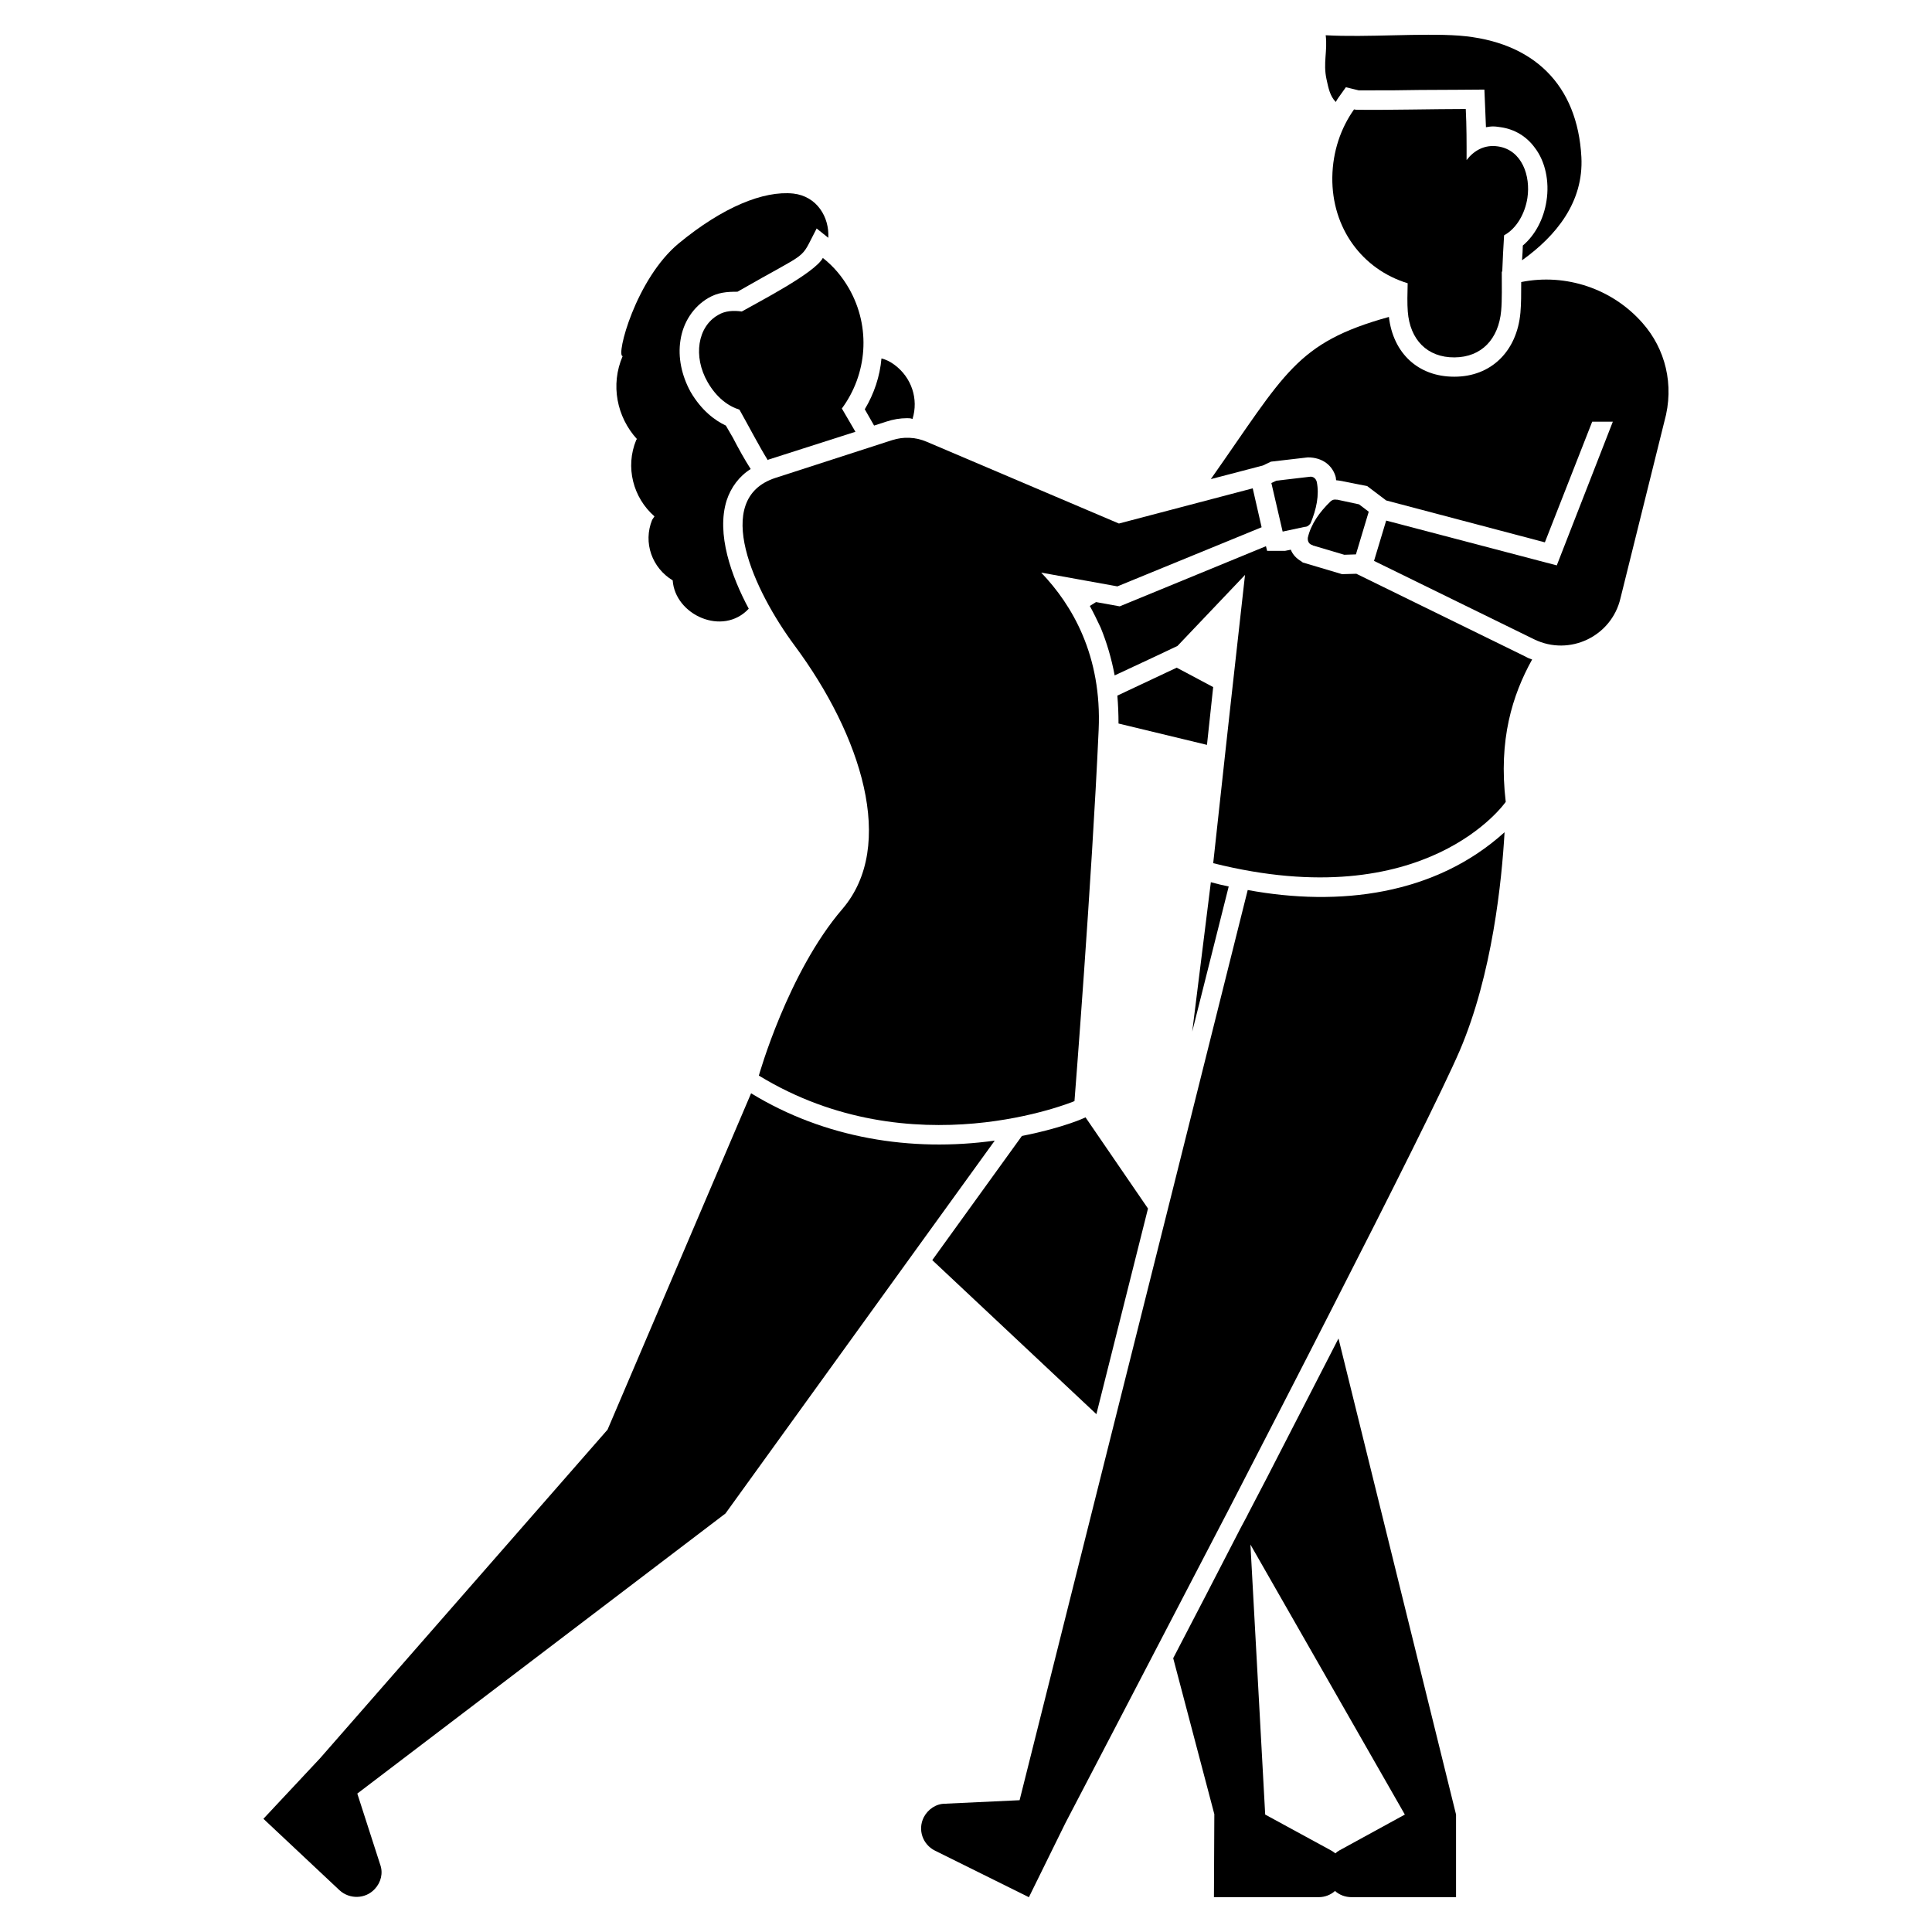
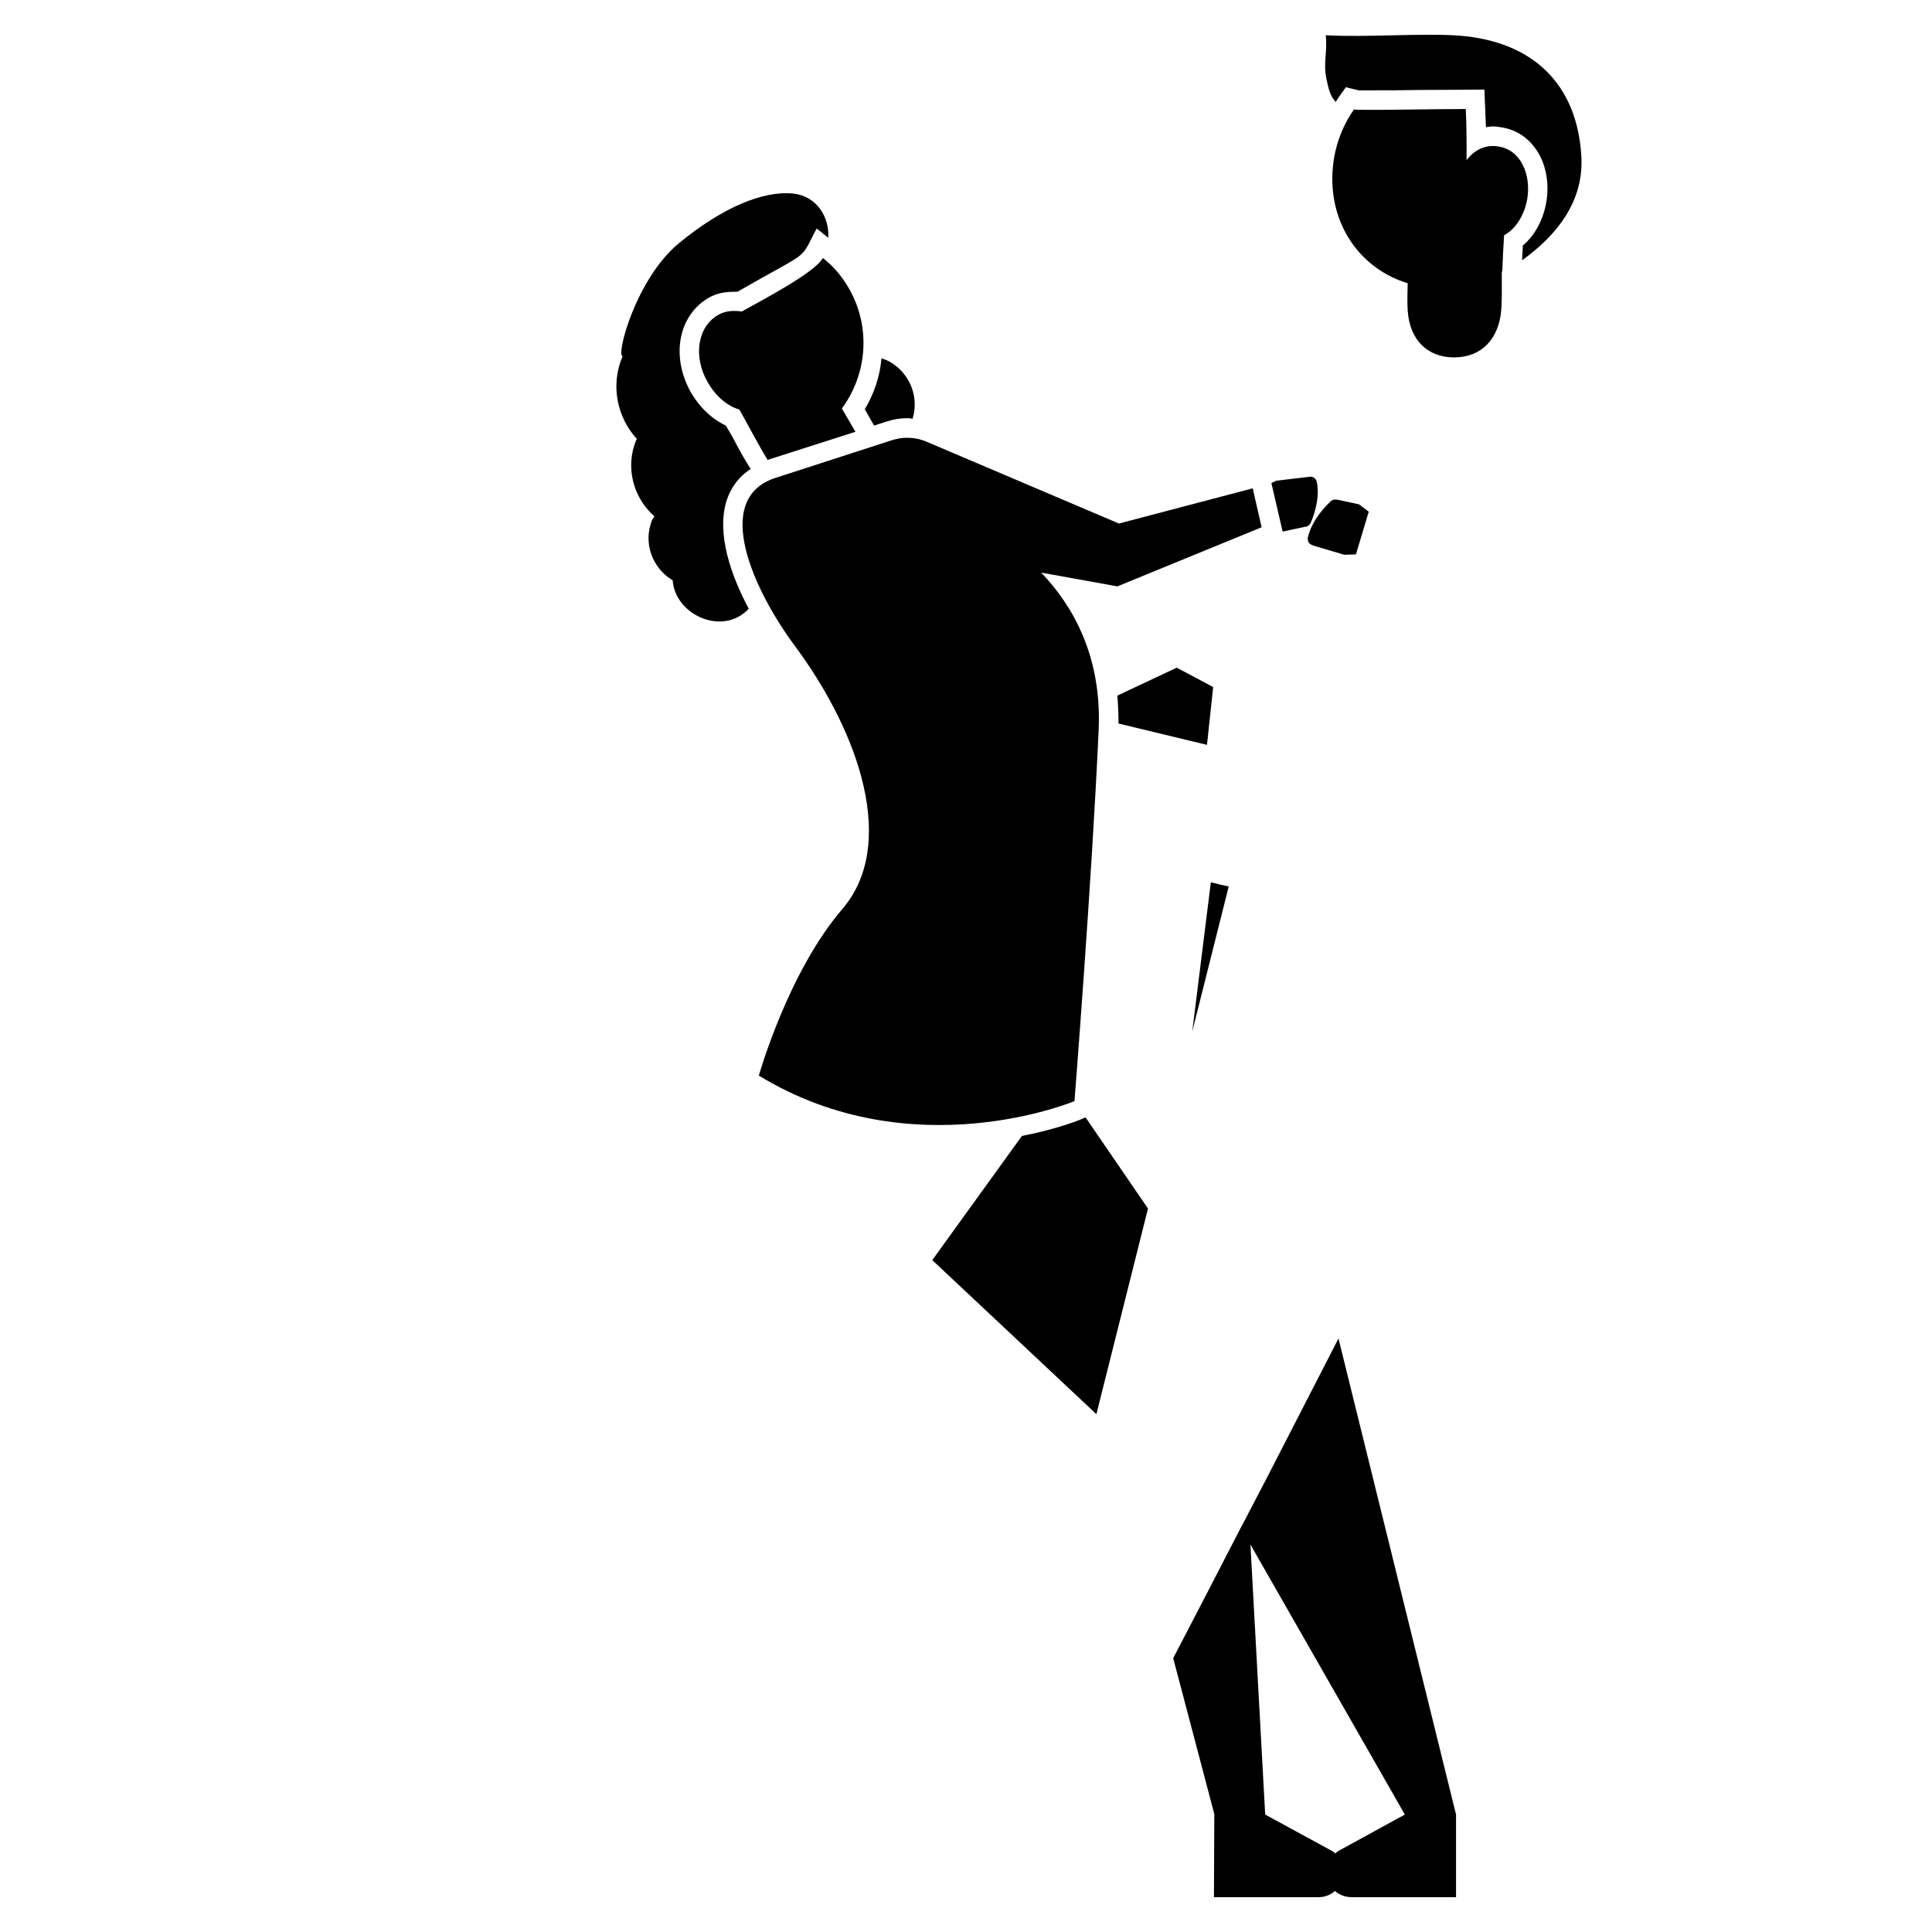
<svg xmlns="http://www.w3.org/2000/svg" fill="#000000" width="800px" height="800px" version="1.1" viewBox="144 144 512 512">
  <g>
    <path d="m430.75 440.52c-0.41 0.207-6.477 2.672-15.938 4.523l-23.75 32.902 43.492 40.82 13.676-54.492-16.555-24.164z" />
    <path d="m312.61 260.59c-2.981 7.199-0.824 15.32 4.832 20.254-0.207 0.309-0.41 0.617-0.617 0.926-2.469 6.066 0 12.75 5.449 16.039 0.617 9.152 13.262 14.91 20.152 7.504-4.625-8.637-8.637-19.844-5.859-28.688 1.133-3.496 3.394-6.477 6.375-8.328-1.645-2.57-3.188-5.348-4.731-8.328l-1.852-3.188c-2.879-1.336-6.477-4.012-9.355-8.945-2.363-4.32-3.394-9.152-2.672-13.676 0.719-4.832 3.496-8.945 7.402-11.207 2.559-1.48 4.906-1.645 7.711-1.645 19.926-11.465 16.227-7.773 20.977-16.758l3.086 2.469c0.309-5.449-2.981-11-9.254-11.723-7.918-0.824-18.715 3.598-30.332 13.16-11.453 9.449-16.758 29.922-14.91 29.922-3.289 7.609-1.543 16.141 3.805 22.004-0.105 0.004-0.105 0.105-0.207 0.207z" />
    <path d="m378.83 255.75c1.852-0.617 3.703-0.926 5.551-0.926 0.516 0 0.926 0 1.441 0.207 1.645-5.242-0.207-11-4.832-14.395-1.133-0.824-2.16-1.336-3.394-1.645-0.41 4.731-1.953 9.355-4.422 13.469l2.469 4.32z" />
    <path d="m340.58 226.55c-2.16-0.309-4.422-0.207-6.273 0.926-5.449 3.086-6.684 11-2.777 17.789 2.363 4.113 5.449 6.375 8.43 7.301 2.777 4.934 5.141 9.562 7.504 13.367 0.102-0.102 0.309-0.207 0.41-0.207l22.824-7.301-3.598-6.168c6.684-9.047 7.812-21.488 1.852-31.875-1.852-3.188-4.113-5.859-6.891-8.02-2.117 4.019-17.367 11.824-21.48 14.188z" />
    <path d="m455.84 320.94-15.73 7.402c0.207 2.469 0.309 4.934 0.309 7.402l23.441 5.656 1.645-15.32z" />
    <path d="m469.62 378.93c-1.543-0.309-3.188-0.719-4.731-1.133l-4.934 39.586z" />
-     <path d="m548.38 318.06-44.93-22.004-3.805 0.102-10.383-3.086-0.41-0.309c-1.234-0.719-2.262-1.746-2.777-3.086l-1.543 0.309h-4.731l-0.309-1.234-38.762 15.938-6.273-1.133-1.645 1.027c1.027 1.852 1.953 3.805 2.879 5.758 1.645 4.012 2.879 8.227 3.703 12.648l10.797-5.039 5.859-2.777 17.891-18.816-3.598 32.285-1.543 13.984-3.289 30.125c56.551 14.188 77.523-16.246 77.523-16.246-1.953-16.449 1.746-28.273 6.992-37.734-0.621-0.195-1.133-0.402-1.648-0.711z" />
-     <path d="m579.32 229.64c-8.02-9.152-20.359-13.262-32.184-10.898v0.102c0 2.879 0 5.758-0.207 8.02-0.926 10.281-7.812 16.965-17.48 16.965h-0.102c-9.461 0-16.141-6.168-17.273-15.836-24.695 6.859-27.461 14.949-47.195 42.977l13.777-3.598 2.16-1.027s9.664-1.133 9.77-1.133c3.906 0 6.582 2.16 7.402 5.242 0 0.309 0.102 0.516 0.102 0.824h0.102l0.824 0.102 7.301 1.441 5.039 3.805 42.051 11.105 12.543-31.977h5.469l-14.855 38.082-45.211-11.875-3.219 10.684 42.445 20.789c9.355 4.555 20.512-0.77 22.867-10.898l11.617-46.781c2.781-9.859 0.191-19.379-5.742-26.113z" />
-     <path d="m474.66 379.86-19.945 79.684-40.512 161.53-19.742 0.926c-2.363 0-4.523 1.441-5.656 3.598-1.645 3.289-0.309 7.199 2.981 8.844l24.883 12.34 9.664-19.637s20.461-39.172 43.492-83.488c8.945-17.375 18.406-35.68 27.043-52.645 16.141-31.566 29.715-58.711 33.93-68.477 8.738-20.359 11.207-45.344 11.926-57.988-18.414 16.664-43.84 19.789-68.062 15.316z" />
-     <path d="m343.05 433.73-38.043 89.145-76.188 87.086-15.012 16.039 20.152 18.918c2.672 2.469 6.891 2.363 9.355-0.309 1.645-1.746 2.262-4.215 1.441-6.477l-6.066-18.816 97.574-74.234 50.996-70.637 20.359-28.172c-22.094 3.086-45.125-0.637-64.57-12.543z" />
    <path d="m479.9 535.32-5.039 9.664-0.516 1.027c-0.516 0.926-1.027 1.953-1.543 2.879-6.273 12.234-12.441 24.059-17.891 34.547l10.898 41.332v0.102l-0.102 21.898h27.762c1.645 0 3.188-0.617 4.32-1.645 1.133 1.027 2.672 1.645 4.422 1.645h27.656v-21.898l-31.152-126.16c-6.066 11.828-12.543 24.371-18.816 36.605zm19.125 99.016c-0.41 0.207-0.824 0.516-1.133 0.824-0.41-0.309-0.824-0.617-1.234-0.824l-17.375-9.461v-0.102l-3.906-71.457 40.922 71.562z" />
    <path d="m495.53 164.96c0.516 2.363 0.926 4.523 2.469 6.066 0.207-0.41 0.41-0.719 0.617-1.027l2.055-2.879 3.394 0.824h3.394c3.703 0 8.227 0 12.75-0.102 4.422 0 17.172-0.102 17.172-0.102l0.207 4.934c0.102 1.645 0.102 3.289 0.207 5.039 0.617-0.102 1.234-0.207 1.852-0.207 0.719 0 1.336 0.102 2.055 0.207 3.703 0.516 6.891 2.469 9.047 5.449 2.777 3.598 3.906 8.945 3.086 14.086-0.719 4.731-2.981 9.047-6.273 11.824 0 0.926-0.102 2.363-0.207 3.906 9.047-6.477 16.348-15.422 15.73-27.352-1.027-19.125-12.648-30.641-32.387-32.184-9.973-0.719-24.574 0.516-35.371-0.102 0.512 4.215-0.723 7.301 0.203 11.617z" />
    <path d="m542.6 206.36c3.402-1.852 5.574-5.91 6.18-9.91 0.875-5.777-1.387-12.699-7.805-13.652-3.566-0.535-6.363 1.102-8.316 3.621 0.012-4.516 0.012-9.016-0.215-13.531-8.121 0-21.285 0.309-28.273 0.207-0.516 0-0.926 0-1.336-0.102-3.496 4.934-5.656 11.105-5.758 17.992-0.164 13.512 7.957 24.41 19.969 28.078-0.07 2.727-0.133 5.41 0.031 7.496 0.566 7.445 5.141 12.203 12.379 12.152 7.227-0.043 11.691-4.926 12.367-12.348 0.258-2.809 0.164-6.734 0.164-10.355 0.043-0.02 0.094-0.031 0.125-0.062 0.105-3.168 0.301-6.375 0.488-9.586z" />
    <path d="m491.82 288.45 0.102 0.102 8.328 2.469 3.086-0.102 3.394-11.309-2.57-1.953-5.758-1.234h-0.207c-0.617-0.102-1.027 0-1.543 0.41-2.981 2.879-5.242 6.066-6.066 9.664-0.102 0.926 0.309 1.75 1.234 1.953z" />
    <path d="m491 270.36-8.738 1.027-1.336 0.617 2.981 12.852h0.102l5.758-1.234c0.719 0 1.133-0.41 1.543-0.926 1.543-3.703 2.363-7.504 1.645-11-0.207-0.824-0.926-1.543-1.953-1.336z" />
    <path d="m380.43 260.64-30.918 10.004c-17.129 5.543-5.562 30.125 5.07 44.438 17.602 23.719 27.082 53.012 12.637 69.836-14.445 16.82-22.117 44.121-22.117 44.121 40.625 24.82 83.645 6.766 83.645 6.766s4.598-58.227 6.406-98.398c0.883-19.629-6.973-33.047-15.227-41.66l20.195 3.648 38.219-15.668-2.356-10.312-35.461 9.324-51.008-21.695c-2.887-1.223-6.117-1.367-9.086-0.402z" />
  </g>
</svg>